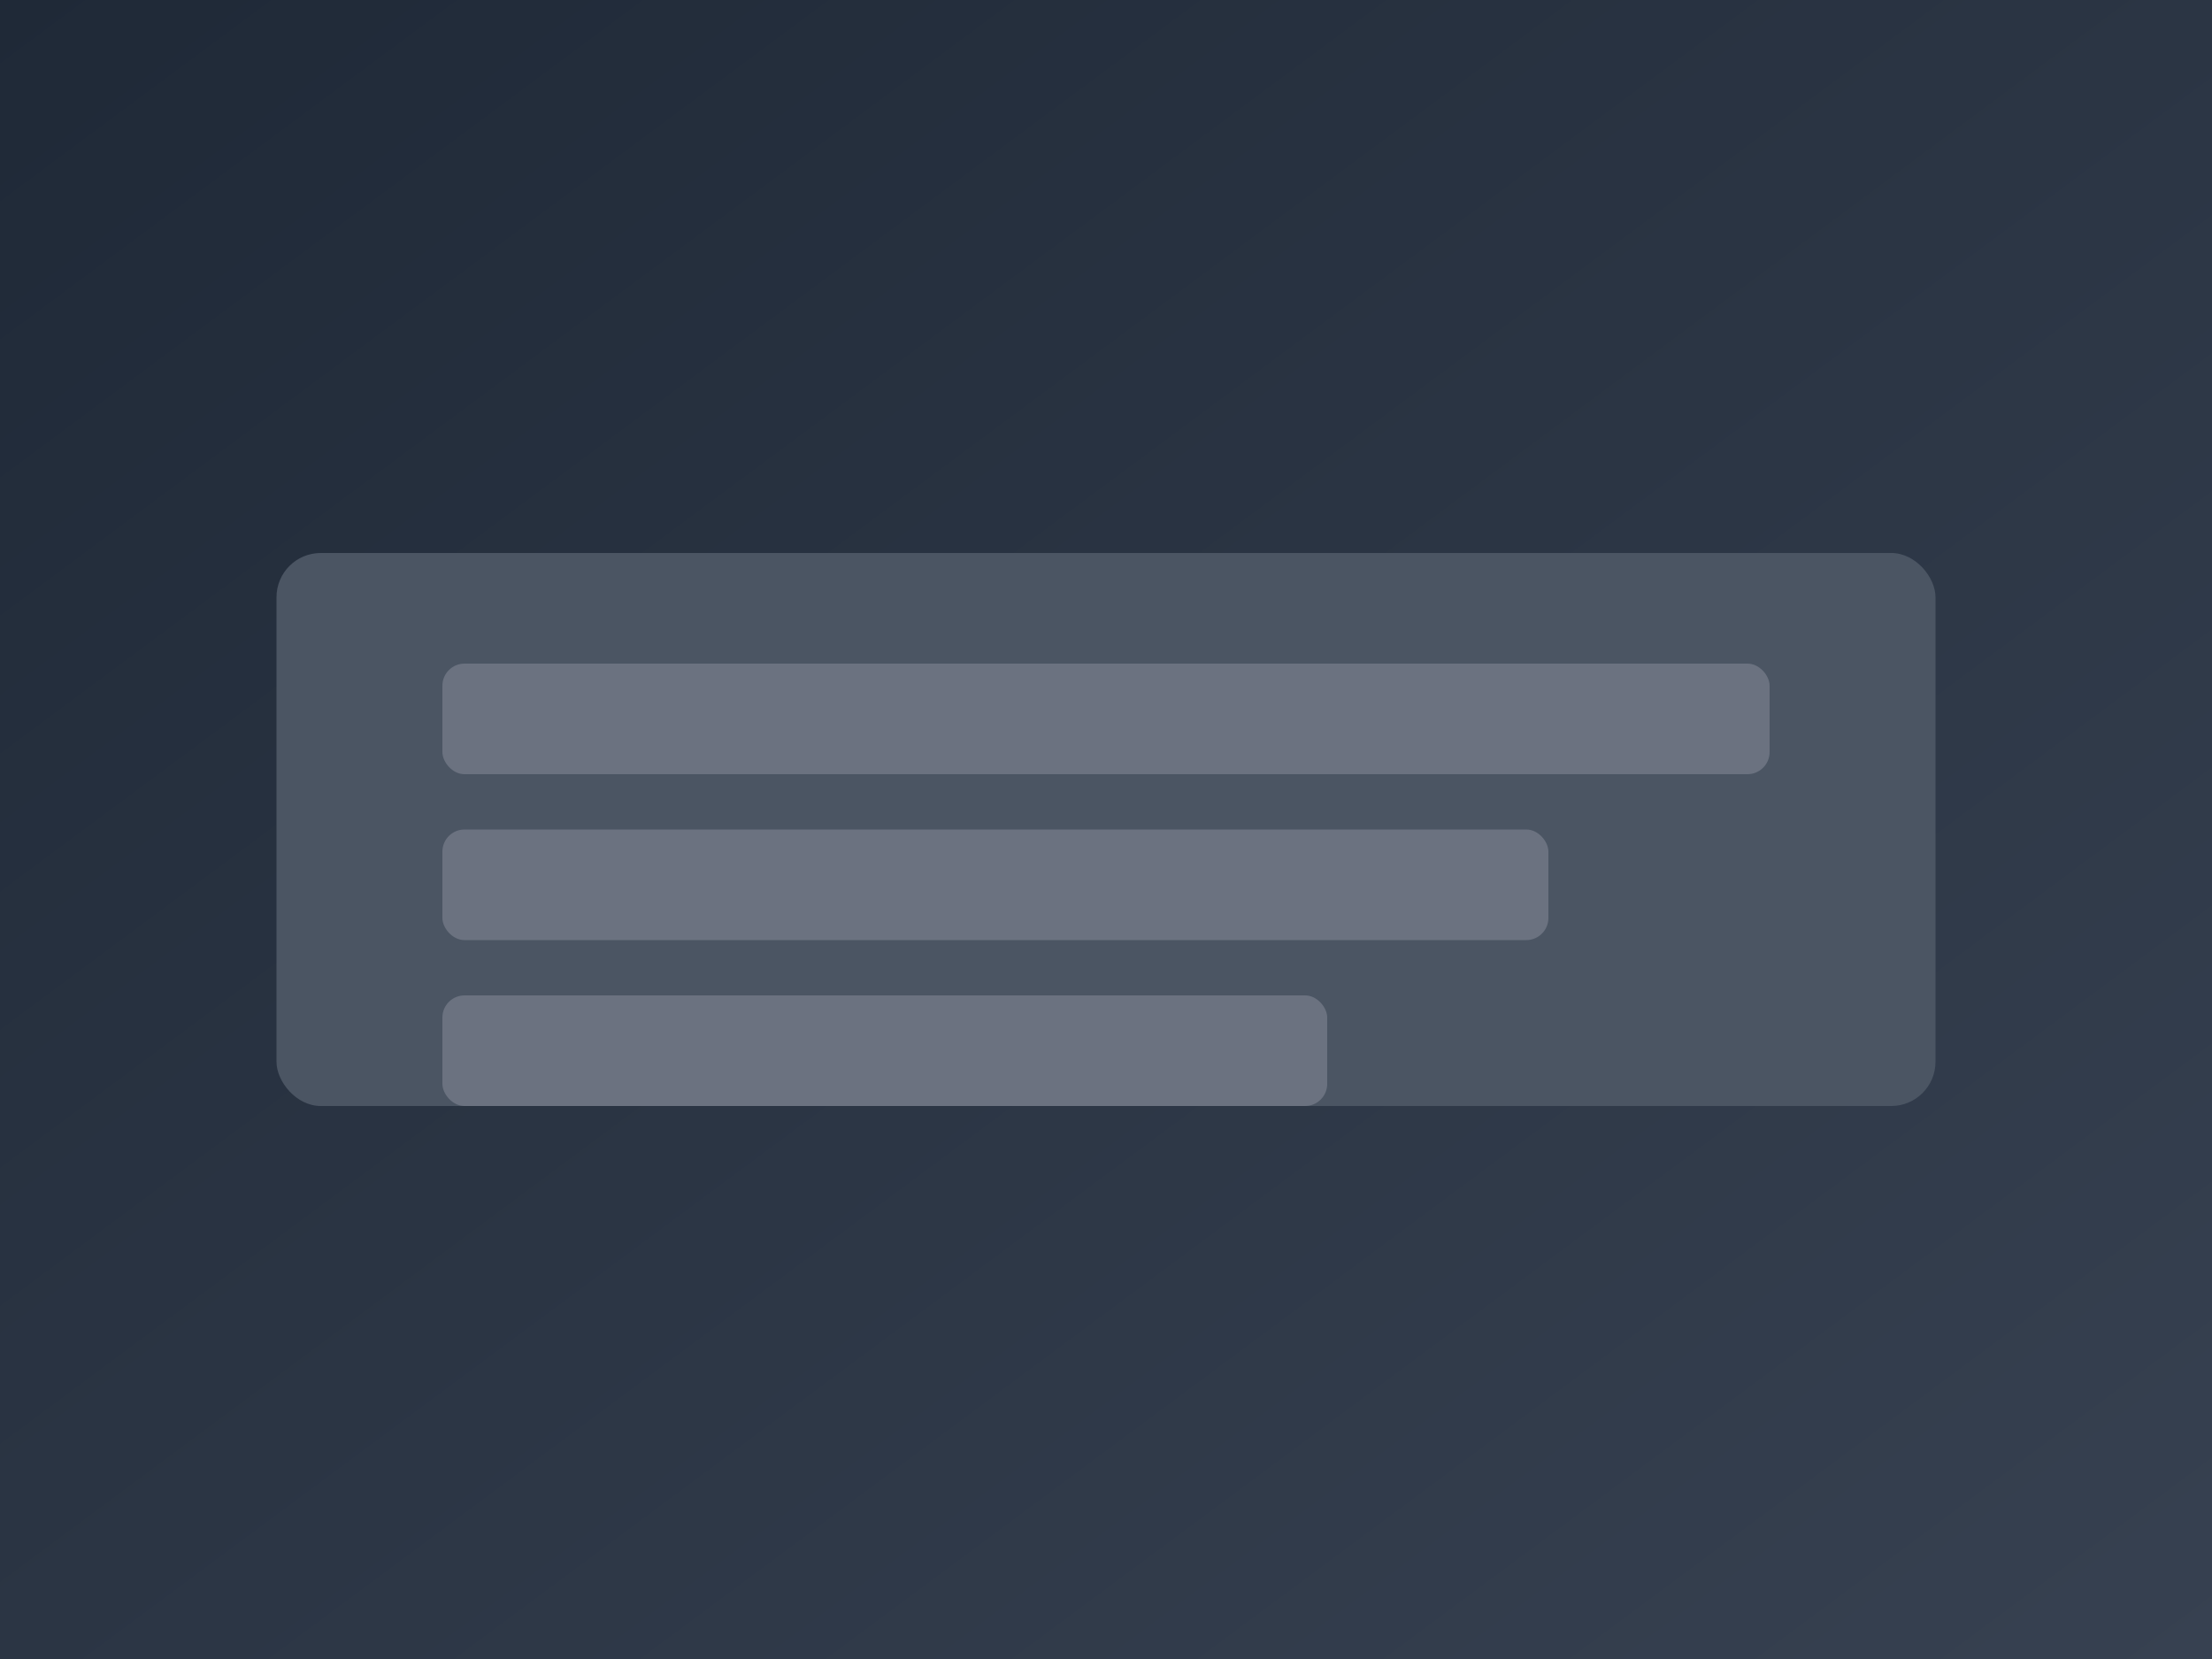
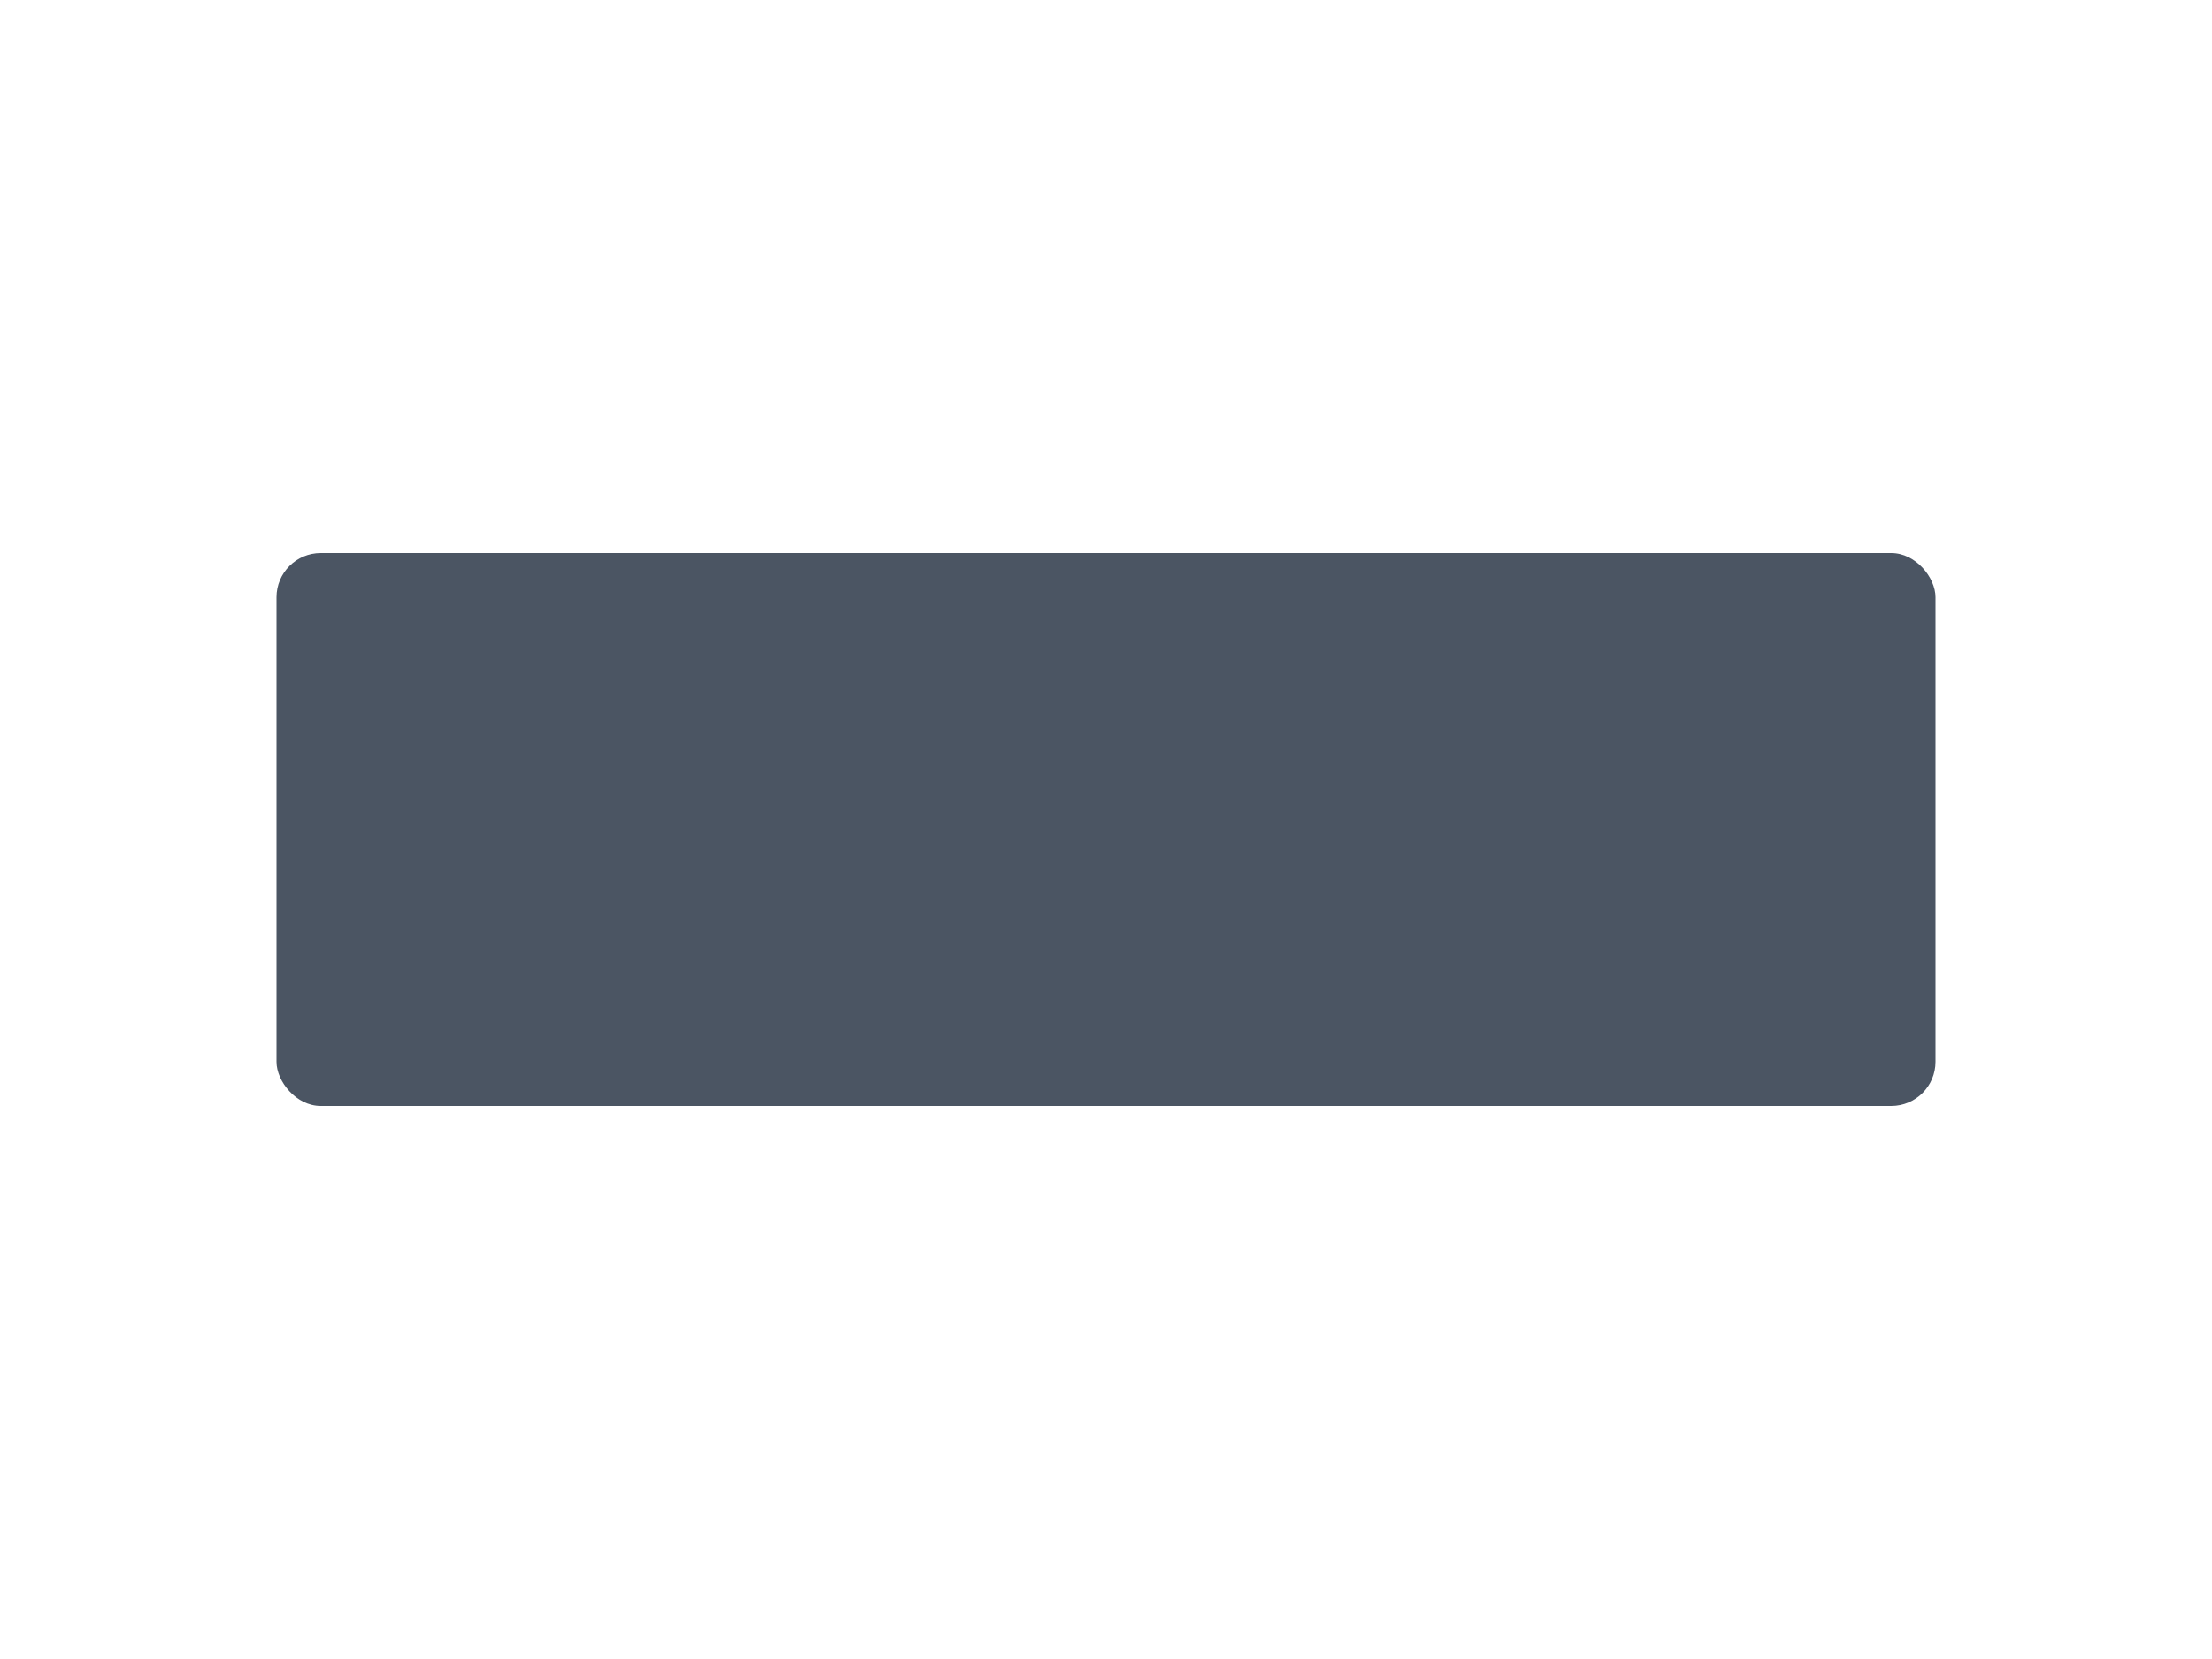
<svg xmlns="http://www.w3.org/2000/svg" width="400" height="300" viewBox="0 0 400 300" fill="none">
  <defs>
    <linearGradient id="grad1" x1="0%" y1="0%" x2="100%" y2="100%">
      <stop offset="0%" style="stop-color:#1f2937;stop-opacity:1" />
      <stop offset="100%" style="stop-color:#374151;stop-opacity:1" />
    </linearGradient>
  </defs>
-   <rect width="400" height="300" fill="url(#grad1)" />
  <rect x="50" y="100" width="300" height="100" rx="8" fill="#4b5563" />
-   <rect x="80" y="120" width="240" height="20" rx="4" fill="#6b7280" />
-   <rect x="80" y="150" width="200" height="20" rx="4" fill="#6b7280" />
-   <rect x="80" y="180" width="160" height="20" rx="4" fill="#6b7280" />
</svg>